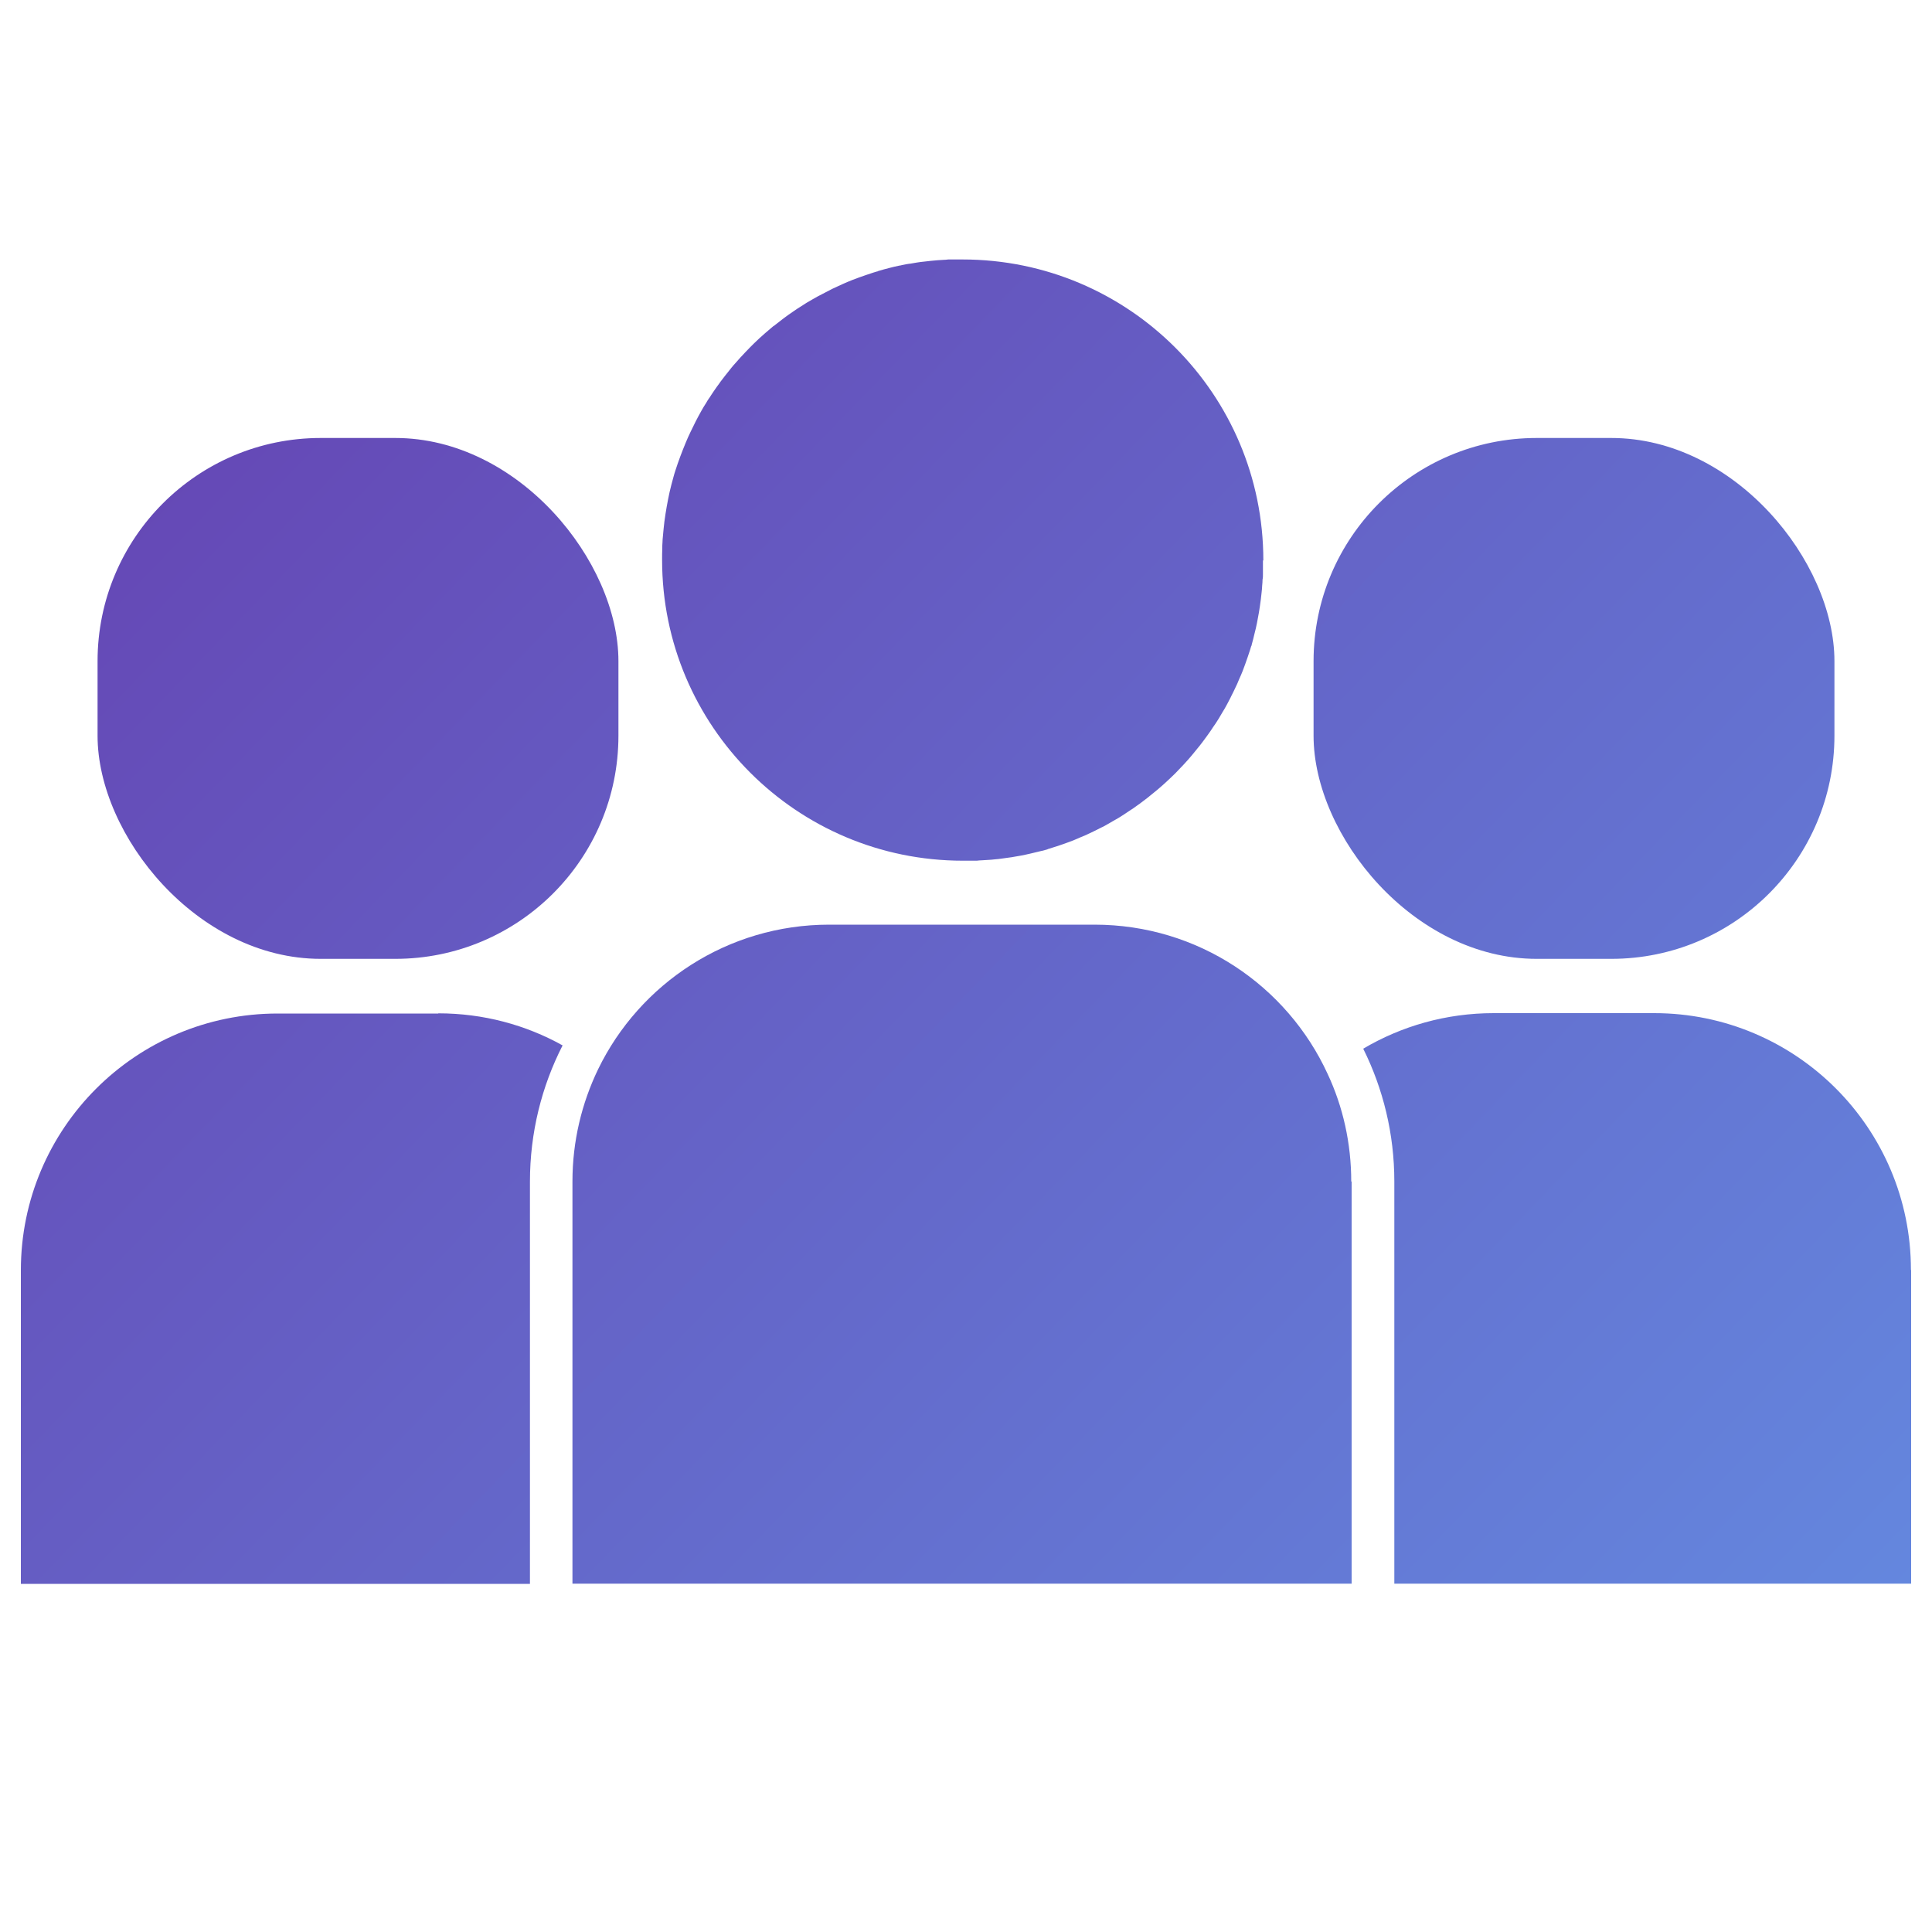
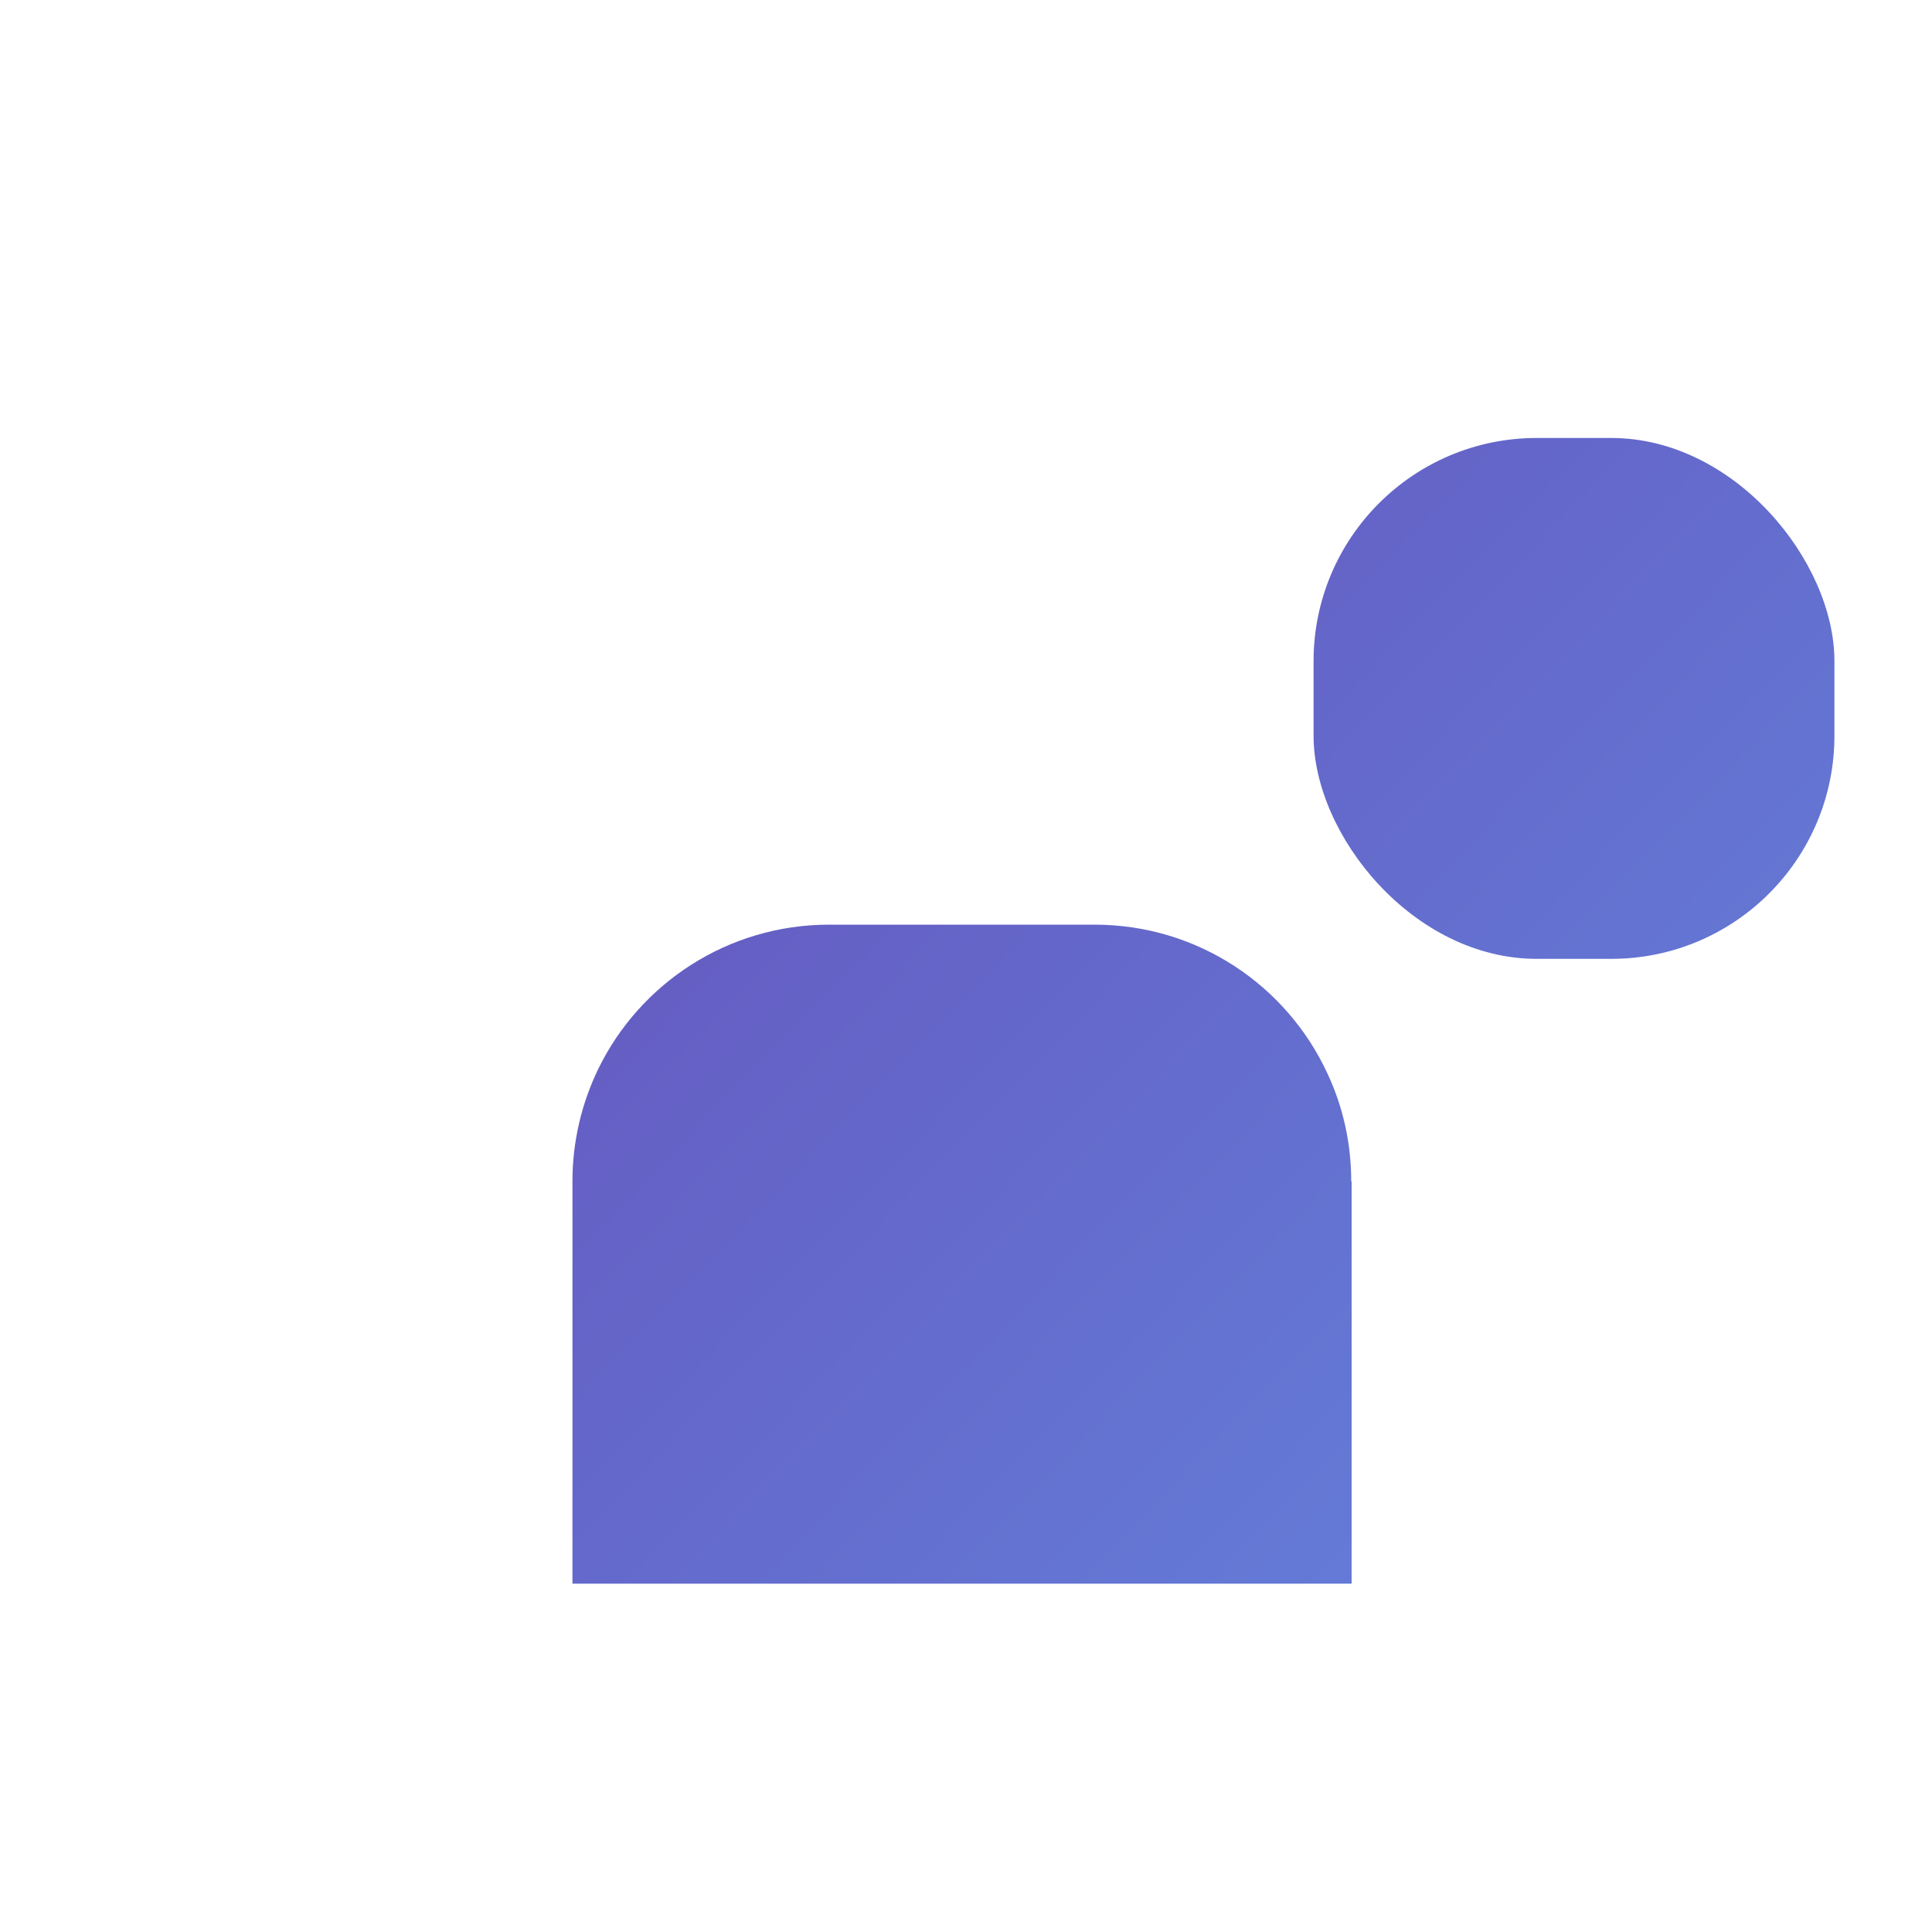
<svg xmlns="http://www.w3.org/2000/svg" xmlns:xlink="http://www.w3.org/1999/xlink" id="Layer_3" data-name="Layer 3" viewBox="0 0 100 100">
  <defs>
    <style>      .cls-1 {        fill: url(#Flyford_Gradient-2);      }      .cls-2 {        fill: url(#Flyford_Gradient-3);      }      .cls-3 {        fill: url(#Flyford_Gradient-4);      }      .cls-4 {        fill: url(#Flyford_Gradient-5);      }      .cls-5 {        fill: url(#Flyford_Gradient-6);      }      .cls-6 {        fill: url(#Flyford_Gradient);      }    </style>
    <linearGradient id="Flyford_Gradient" data-name="Flyford Gradient" x1="24.83" y1="-18.51" x2="120.83" y2="74.13" gradientUnits="userSpaceOnUse">
      <stop offset="0" stop-color="#653eaf" />
      <stop offset="1" stop-color="#648de2" />
    </linearGradient>
    <linearGradient id="Flyford_Gradient-2" data-name="Flyford Gradient" x1="9.36" y1="-2.48" x2="105.36" y2="90.16" xlink:href="#Flyford_Gradient" />
    <linearGradient id="Flyford_Gradient-3" data-name="Flyford Gradient" x1="-5.51" y1="12.94" x2="90.49" y2="105.58" xlink:href="#Flyford_Gradient" />
    <linearGradient id="Flyford_Gradient-4" data-name="Flyford Gradient" x1="-23.11" y1="31.17" x2="72.89" y2="123.81" xlink:href="#Flyford_Gradient" />
    <linearGradient id="Flyford_Gradient-5" data-name="Flyford Gradient" x1="13.12" y1="-6.37" x2="109.12" y2="86.27" xlink:href="#Flyford_Gradient" />
    <linearGradient id="Flyford_Gradient-6" data-name="Flyford Gradient" x1="-6.73" y1="14.2" x2="89.27" y2="106.84" xlink:href="#Flyford_Gradient" />
  </defs>
  <g>
    <rect class="cls-6" x="67.99" y="22.67" width="26.96" height="26.96" rx="11.55" ry="11.55" />
-     <path class="cls-1" d="M98.92,65.74v16.23h-26.75v-20.82c0-2.46-.58-4.8-1.61-6.87,1.98-1.17,4.29-1.84,6.75-1.84h8.31c7.34,0,13.29,5.95,13.29,13.29Z" />
  </g>
  <g>
-     <rect class="cls-2" x="5.05" y="22.67" width="26.96" height="26.96" rx="11.55" ry="11.55" />
-     <path class="cls-3" d="M22.69,52.45c2.33,0,4.53.6,6.43,1.66-1.08,2.11-1.69,4.51-1.69,7.05v20.82H1.08v-16.23c0-7.34,5.95-13.29,13.29-13.29h8.31Z" />
-   </g>
+     </g>
  <g>
-     <path class="cls-4" d="M65.37,29.02c0,.13,0,.27,0,.4,0,.1,0,.21,0,.31h0c0,.1,0,.18-.02.26,0,.11-.01.21-.02.32,0,.12-.02.24-.03.36-.01.12-.03.24-.04.36-.02.12-.03.24-.05.36-.02.11-.03.22-.05.32-.03.18-.07.36-.1.54-.04.19-.08.38-.13.56-.02.08-.04.16-.06.25-.03.11-.06.23-.09.34,0,.02,0,.03-.02.05-.02.07-.04.13-.06.2-.04.12-.08.24-.12.36-.08.24-.17.48-.26.72-.06.14-.11.28-.18.42-.03.08-.07.16-.1.24-.06.13-.12.26-.18.38-.04.08-.08.16-.12.24-.03.07-.07.14-.1.2-.04.08-.08.15-.12.23h0c-.08.15-.17.31-.26.45-.06.1-.11.19-.17.29-.1.16-.2.32-.31.47-.08.13-.17.25-.26.38-.07.1-.15.2-.22.3-.12.16-.24.32-.37.47-.11.14-.22.27-.33.4-.11.13-.23.26-.34.38-.14.15-.28.29-.42.44-.14.14-.29.28-.44.42-.13.12-.25.23-.38.34-.13.11-.27.23-.4.33-.15.13-.31.25-.47.37-.1.08-.2.15-.3.22-.12.09-.25.18-.38.26-.15.1-.31.21-.47.31-.1.06-.19.12-.29.17-.15.09-.3.17-.45.26h0c-.08.04-.15.09-.23.12-.07.03-.13.07-.2.1-.08.04-.16.08-.24.12-.13.06-.26.12-.38.18-.08.03-.16.07-.24.1-.14.06-.28.12-.42.18-.24.09-.48.18-.72.26-.19.06-.37.12-.56.18-.02,0-.03,0-.05.02-.11.03-.22.07-.34.09-.08.02-.16.04-.25.06-.19.05-.38.09-.56.13-.18.04-.36.07-.54.1-.11.02-.21.04-.32.05-.12.02-.24.03-.36.05-.12.02-.24.03-.36.04s-.24.03-.36.03c-.11,0-.21.02-.32.02-.09,0-.16.01-.25.02h-.01c-.1,0-.21,0-.31,0-.13,0-.27,0-.4,0h0c-8.6,0-15.57-6.97-15.57-15.57,0-.2,0-.4.01-.6h0v-.02c0-.09,0-.19.01-.28,0-.1.01-.2.02-.3.02-.26.05-.52.08-.79.07-.52.16-1.03.27-1.53.06-.25.12-.5.19-.74.03-.12.07-.25.11-.37.08-.24.16-.49.25-.72.09-.24.18-.47.28-.71.08-.19.16-.38.25-.56.09-.19.18-.37.27-.55.09-.18.19-.36.29-.54.08-.15.17-.29.26-.43.03-.06.07-.12.11-.18.02-.03.03-.05.05-.07.08-.12.15-.24.23-.35.09-.14.2-.28.3-.42.03-.05.07-.1.11-.15.1-.14.21-.27.32-.41.06-.08.13-.16.19-.24.06-.08.13-.15.2-.23.16-.19.33-.37.5-.55.09-.09.17-.18.26-.27.12-.12.25-.25.38-.37h0c.08-.08.15-.14.23-.21.1-.09.21-.19.32-.28.09-.08.18-.15.27-.23,0,0,0,0,.01,0,.34-.27.69-.54,1.05-.78.12-.08.23-.16.35-.23.21-.14.42-.27.64-.39.16-.09.33-.19.5-.27.17-.09.33-.17.5-.26.17-.08.34-.16.52-.24.17-.08.35-.15.52-.22.24-.09.48-.18.72-.26.12-.04.24-.08.36-.12.06-.02.13-.04.2-.06.02,0,.03,0,.05-.02.19-.06.39-.11.58-.16.17-.04.34-.09.51-.12.05,0,.1-.02.15-.03.13-.03.25-.05.38-.07.01,0,.02,0,.03,0,.12-.02.23-.04.35-.06.13-.02.26-.04.39-.05.23-.03.45-.05.68-.07.11,0,.21-.02.32-.02.08,0,.16-.01.24-.02h.02c.1,0,.21,0,.32,0,.13,0,.27,0,.4,0h0c8.6,0,15.57,6.97,15.57,15.57Z" />
    <path class="cls-5" d="M69.96,61.15v20.82H29.63v-20.82c0-2.08.48-4.05,1.33-5.81,2.15-4.43,6.7-7.48,11.96-7.48h13.73c5.36,0,9.97,3.16,12.07,7.73.79,1.69,1.22,3.58,1.22,5.57Z" />
  </g>
</svg>